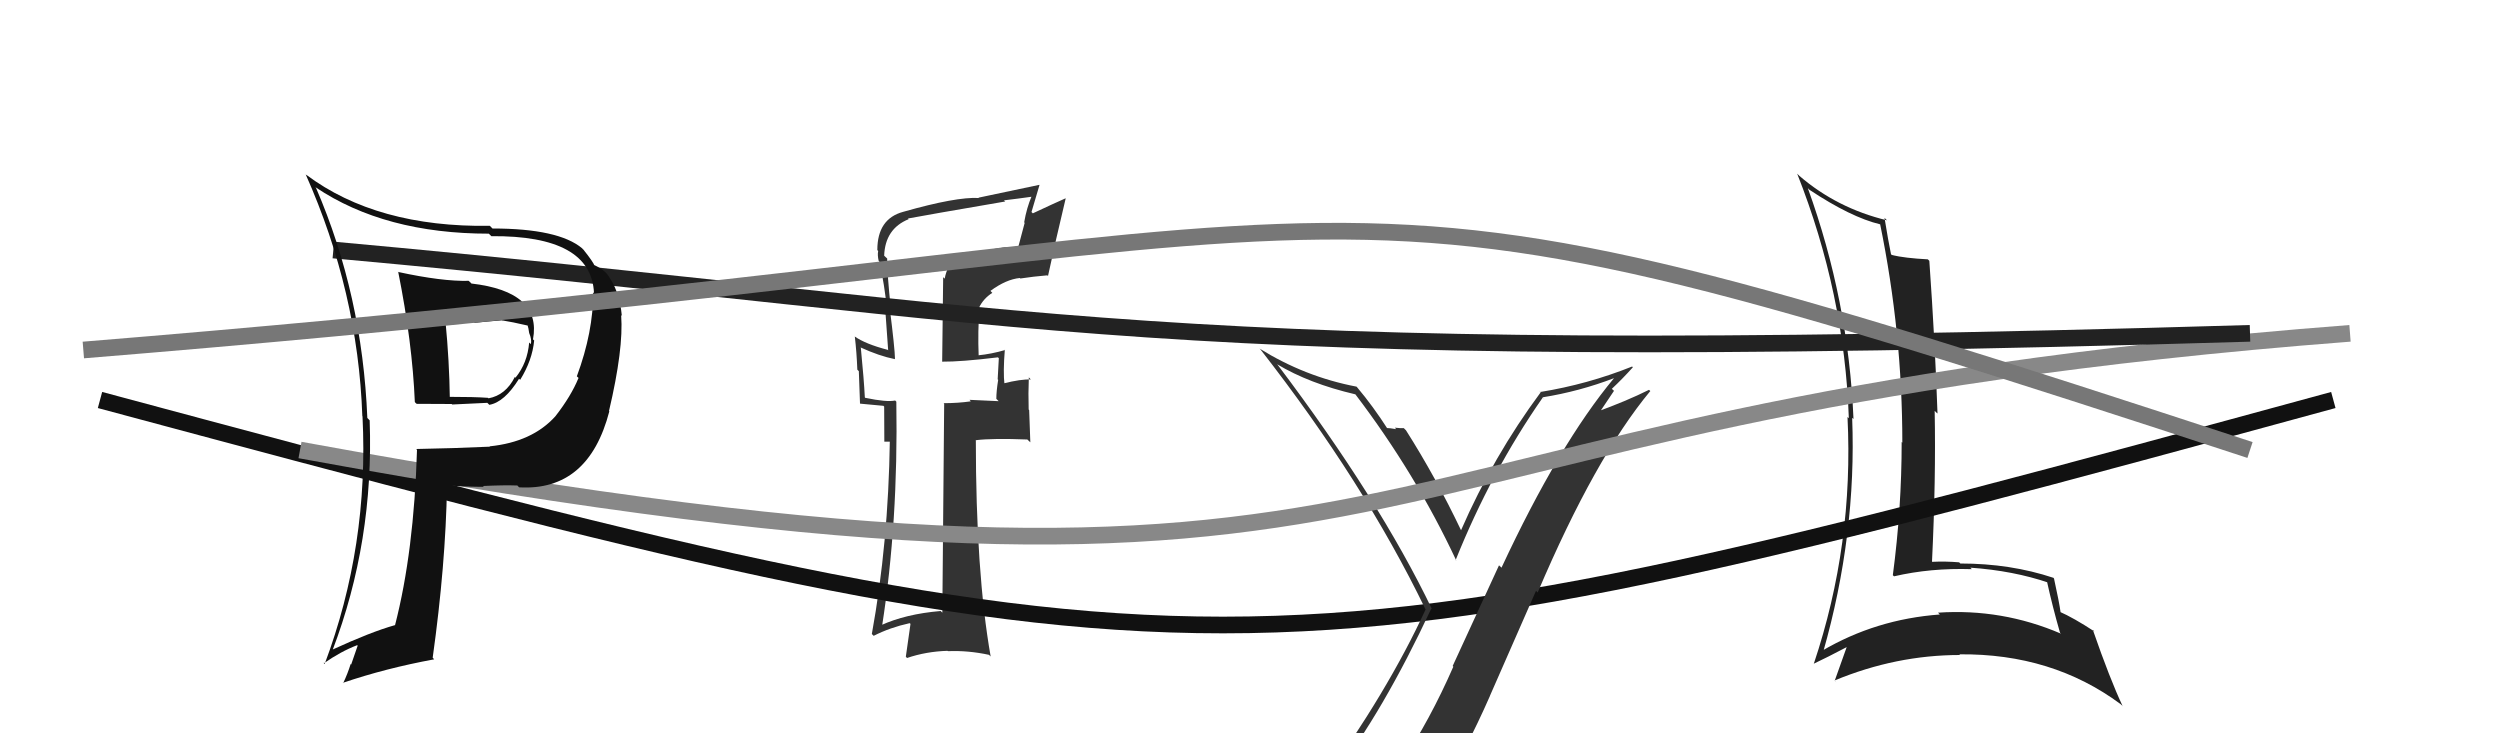
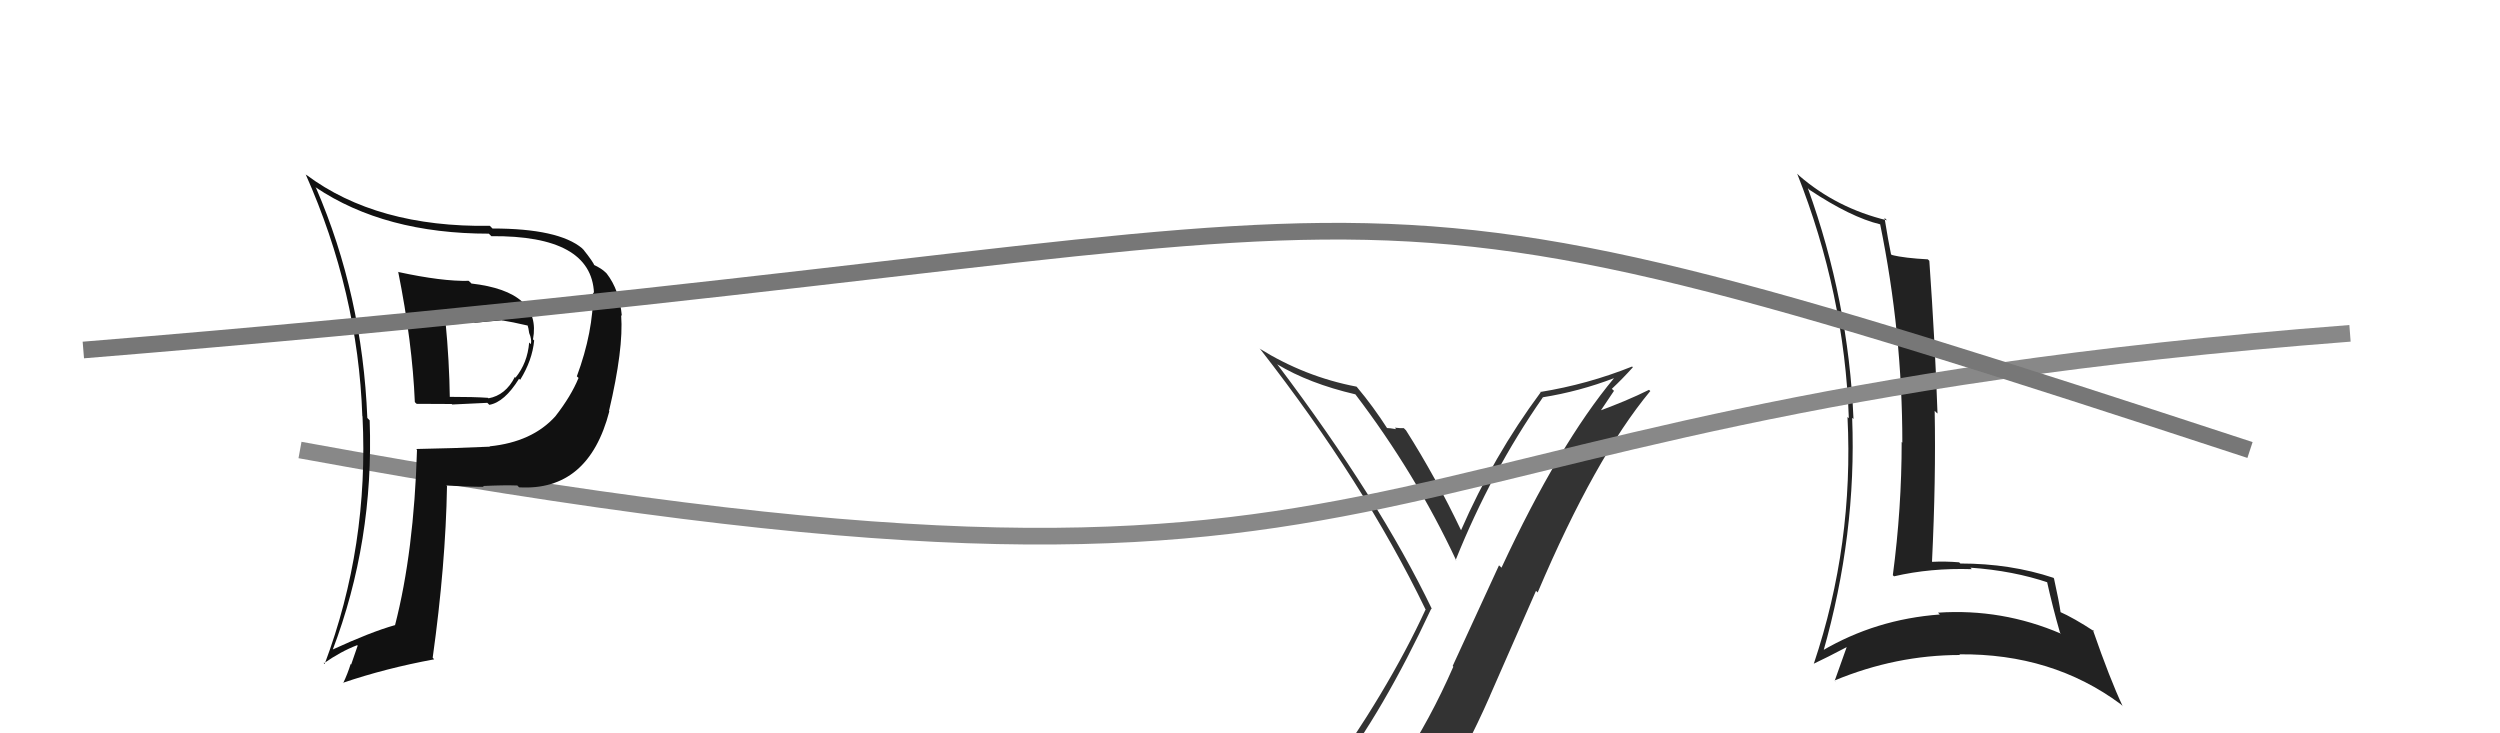
<svg xmlns="http://www.w3.org/2000/svg" width="150" height="44" viewBox="0,0,150,44">
  <path fill="#222" d="M108.43 11.25L108.43 11.25L108.57 11.39Q111.06 13.04 112.81 13.46L112.80 13.45L112.81 13.46Q114.14 19.96 114.14 26.55L114.17 26.58L114.10 26.52Q114.10 30.51 113.57 34.51L113.56 34.50L113.64 34.58Q115.83 34.07 118.31 34.15L118.26 34.10L118.22 34.06Q120.80 34.24 122.94 34.97L122.94 34.97L122.81 34.85Q123.15 36.40 123.60 37.96L123.68 38.04L123.66 38.02Q120.12 36.50 116.28 36.76L116.32 36.80L116.39 36.87Q112.55 37.15 109.32 39.05L109.36 39.10L109.39 39.12Q111.40 32.07 111.13 25.07L111.20 25.13L111.21 25.15Q110.91 18.03 108.47 11.29ZM108.80 39.80L108.85 39.84L108.83 39.82Q109.56 39.48 110.93 38.76L110.83 38.66L110.85 38.69Q110.62 39.36 110.08 40.85L110.18 40.94L110.07 40.83Q113.76 39.30 117.60 39.30L117.63 39.33L117.56 39.26Q123.13 39.20 127.24 42.25L127.37 42.37L127.36 42.37Q126.60 40.76 125.57 37.79L125.50 37.72L125.67 37.89Q124.42 37.07 123.55 36.69L123.68 36.81L123.64 36.77Q123.55 36.11 123.24 34.71L123.19 34.65L123.21 34.67Q120.63 33.81 117.62 33.81L117.55 33.74L117.56 33.74Q116.72 33.67 115.93 33.71L116.02 33.81L115.92 33.70Q116.16 28.76 116.08 24.65L116.19 24.76L116.25 24.81Q116.11 20.64 115.76 15.65L115.78 15.67L115.67 15.56Q114.30 15.49 113.50 15.30L113.51 15.30L113.46 15.25Q113.30 14.48 113.07 13.07L113.21 13.21L113.22 13.22Q110.21 12.49 107.96 10.55L107.95 10.54L107.83 10.42Q110.67 17.60 110.93 25.10L110.98 25.14L110.85 25.02Q111.23 32.67 108.83 39.82Z" />
-   <path fill="#333" d="M57.49 15.47L57.41 15.39L57.38 15.37Q56.83 15.92 56.68 16.72L56.59 16.63L56.53 21.71L56.52 21.70Q57.67 21.71 59.88 21.44L59.84 21.41L59.93 21.49Q59.90 21.92 59.86 22.76L59.89 22.79L59.89 22.79Q59.78 23.48 59.78 23.93L59.92 24.07L58.17 23.99L58.25 24.08Q57.49 24.19 56.62 24.19L56.67 24.25L56.65 24.23Q56.62 28.38 56.54 36.76L56.51 36.73L56.44 36.66Q54.33 36.84 52.85 37.52L52.88 37.55L52.92 37.59Q53.90 31.34 53.78 24.10L53.87 24.19L53.71 24.03Q53.21 24.14 51.92 23.87L51.92 23.88L51.89 23.84Q51.84 22.81 51.65 20.87L51.74 20.95L51.62 20.84Q52.75 21.36 53.70 21.55L53.65 21.50L53.70 21.54Q53.69 20.92 53.38 18.45L53.32 18.38L53.45 18.52Q53.23 16.47 53.23 15.51L53.09 15.38L53.05 15.34Q53.11 13.72 54.52 13.15L54.57 13.20L54.48 13.11Q55.47 12.92 60.31 12.09L60.23 12.01L60.24 12.02Q61.09 11.92 61.93 11.80L61.89 11.77L61.90 11.77Q61.60 12.47 61.45 13.34L61.48 13.37L61.09 14.84L61.18 14.94Q60.52 14.77 60.02 14.88L60.09 14.95L60.01 14.87Q59.46 14.94 57.56 15.55ZM63.00 16.68L63.01 16.69L62.88 16.56Q63.33 14.46 63.94 11.91L63.85 11.82L63.93 11.90Q63.27 12.19 61.97 12.80L61.89 12.72L62.37 11.10L62.36 11.09Q61.19 11.33 58.71 11.86L58.57 11.72L58.73 11.88Q57.39 11.80 54.19 12.71L54.27 12.79L54.19 12.71Q52.64 13.13 52.64 15.00L52.67 15.04L52.69 15.06Q52.64 15.31 52.72 15.65L52.74 15.67L52.76 15.69Q53.08 17.12 53.20 18.45L53.10 18.36L53.29 21.02L53.26 20.99Q51.92 20.64 51.27 20.18L51.27 20.18L51.29 20.20Q51.40 21.15 51.44 22.18L51.53 22.27L51.60 24.21L51.62 24.22Q52.21 24.28 53.01 24.35L53.05 24.40L53.06 26.50L53.44 26.50L53.39 26.44Q53.30 32.60 52.31 38.04L52.32 38.05L52.42 38.15Q53.40 37.65 54.58 37.39L54.63 37.43L54.35 39.40L54.42 39.48Q55.56 39.09 56.85 39.05L56.85 39.05L56.88 39.07Q58.08 39.02 59.34 39.29L59.29 39.24L59.44 39.39Q58.55 34.35 58.55 26.39L58.59 26.44L58.56 26.41Q59.55 26.29 61.64 26.37L61.82 26.54L61.75 24.61L61.72 24.57Q61.69 23.60 61.73 22.64L61.71 22.62L61.85 22.77Q61.26 22.74 60.19 23.01L60.21 23.03L60.27 23.09Q60.18 22.31 60.29 20.98L60.28 20.97L60.31 21.00Q59.49 21.24 58.69 21.32L58.78 21.40L58.72 21.35Q58.66 19.88 58.77 18.47L58.74 18.44L58.75 18.44Q59.01 17.91 59.54 17.57L59.46 17.49L59.43 17.45Q60.37 16.76 61.19 16.68L61.18 16.67L61.22 16.71Q62.00 16.59 62.84 16.52Z" />
-   <path d="M6 24 C73 42,74 42,140 24" stroke="#111" fill="none" />
  <path fill="#333" d="M80.18 46.69L80.06 46.57L80.03 46.54Q82.98 42.72 85.88 36.51L85.91 36.55L85.92 36.55Q82.75 29.96 76.66 21.89L76.71 21.94L76.62 21.85Q78.54 23.01 81.32 23.66L81.47 23.81L81.33 23.67Q84.94 28.42 87.38 33.64L87.38 33.64L87.34 33.60Q89.48 28.28 92.56 23.86L92.69 23.98L92.55 23.84Q94.75 23.49 96.84 22.69L96.99 22.85L96.84 22.69Q93.55 26.64 90.09 34.06L89.94 33.92L87.16 39.96L87.20 40.00Q85.81 43.18 84.06 45.81L83.92 45.67L83.91 45.66Q81.60 46.13 80.15 46.66ZM86.33 48.01L86.24 47.92L86.21 47.89Q87.96 45.03 89.40 41.75L89.40 41.74L92.16 35.45L92.26 35.55Q95.70 27.46 99.02 23.46L99.05 23.49L98.94 23.39Q97.60 24.06 95.70 24.75L95.86 24.91L96.84 23.45L96.71 23.33Q97.36 22.72 97.97 22.04L97.97 22.04L97.93 21.99Q95.26 23.06 92.41 23.52L92.34 23.44L92.44 23.54Q89.60 27.37 87.66 31.82L87.80 31.96L87.67 31.83Q86.15 28.64 84.36 25.82L84.21 25.67L84.22 25.69Q84.05 25.70 83.69 25.66L83.77 25.75L83.77 25.75Q83.38 25.68 83.19 25.68L83.22 25.71L83.28 25.77Q82.39 24.38 81.43 23.24L81.40 23.21L81.40 23.20Q78.29 22.61 75.55 20.90L75.58 20.92L75.63 20.97Q81.83 28.92 85.52 36.54L85.61 36.63L85.54 36.56Q83.26 41.51 79.19 47.15L79.26 47.22L79.23 47.18Q80.04 46.89 80.84 46.74L80.83 46.73L82.57 46.49L82.54 46.47Q81.83 47.09 80.65 48.72L80.68 48.75L80.79 48.87Q83.02 48.20 86.29 47.97Z" />
  <path d="M18 27 C89 40,76 25,141 20" stroke="#888" fill="none" />
-   <path d="M20 15 C64 19,68 22,135 20" stroke="#222" fill="none" />
  <path fill="#111" d="M23.88 16.30L23.86 16.28L23.89 16.30Q24.74 20.54 24.89 24.12L24.94 24.18L25.00 24.23Q26.04 24.24 27.10 24.24L27.13 24.27L29.24 24.17L29.36 24.29Q30.27 24.13 31.14 22.73L31.17 22.75L31.21 22.79Q31.94 21.61 32.05 20.43L32.00 20.38L31.98 20.36Q32.51 17.50 28.28 17.01L28.26 16.98L28.12 16.85Q26.53 16.89 23.90 16.32ZM25.02 26.99L25.01 26.98L25.02 26.99Q24.84 33.10 23.70 37.52L23.79 37.60L23.69 37.51Q22.24 37.92 19.92 38.99L19.98 39.05L19.95 39.02Q22.44 32.49 22.18 25.22L22.16 25.20L22.04 25.08Q21.74 17.70 18.96 11.27L18.90 11.21L18.94 11.24Q23.08 14.02 29.33 14.02L29.45 14.14L29.48 14.17Q35.49 14.12 35.64 17.59L35.56 17.51L35.59 17.54Q35.60 19.91 34.61 22.58L34.74 22.70L34.71 22.68Q34.27 23.76 33.32 24.98L33.21 24.87L33.32 24.98Q31.93 26.52 29.38 26.78L29.40 26.81L29.39 26.80Q27.21 26.90 24.97 26.94ZM31.12 29.21L31.04 29.14L31.15 29.24Q35.31 29.48 36.56 24.68L36.58 24.70L36.54 24.66Q37.42 20.93 37.27 18.92L37.26 18.90L37.31 18.95Q37.17 17.40 36.40 16.41L36.50 16.51L36.34 16.35Q36.10 16.11 35.61 15.88L35.59 15.87L35.68 15.96Q35.60 15.72 34.99 14.96L34.97 14.95L34.93 14.90Q33.51 13.71 29.55 13.71L29.50 13.66L29.39 13.55Q22.61 13.65 18.38 10.49L18.42 10.54L18.34 10.46Q21.48 17.51 21.74 24.97L21.75 24.98L21.75 24.98Q22.14 32.76 19.48 39.84L19.36 39.72L19.43 39.80Q20.44 39.09 21.43 38.71L21.46 38.74L21.07 39.87L21.04 39.84Q20.86 40.42 20.59 40.99L20.71 41.11L20.57 40.97Q23.16 40.09 26.05 39.56L25.96 39.46L25.96 39.47Q26.74 33.89 26.82 29.17L26.92 29.28L26.78 29.13Q28.03 29.21 29.02 29.21L29.03 29.21L28.98 29.16Q30.24 29.10 31.04 29.13ZM30.20 19.30L30.09 19.19L30.11 19.22Q30.70 19.31 31.69 19.54L31.71 19.57L31.65 19.50Q31.71 19.67 31.75 19.98L31.74 19.97L31.75 19.98Q31.92 20.38 31.85 20.65L31.73 20.53L31.75 20.55Q31.65 21.78 30.93 22.66L31.00 22.74L30.89 22.62Q30.34 23.71 29.31 23.90L29.29 23.88L29.28 23.87Q28.50 23.81 26.86 23.81L26.96 23.91L26.99 23.93Q26.96 21.66 26.73 19.30L26.62 19.20L28.33 19.22L28.48 19.37Q29.24 19.29 30.11 19.22Z" />
  <path d="M5 21 C91 14,74 7,135 27" stroke="#777" fill="none" />
</svg>